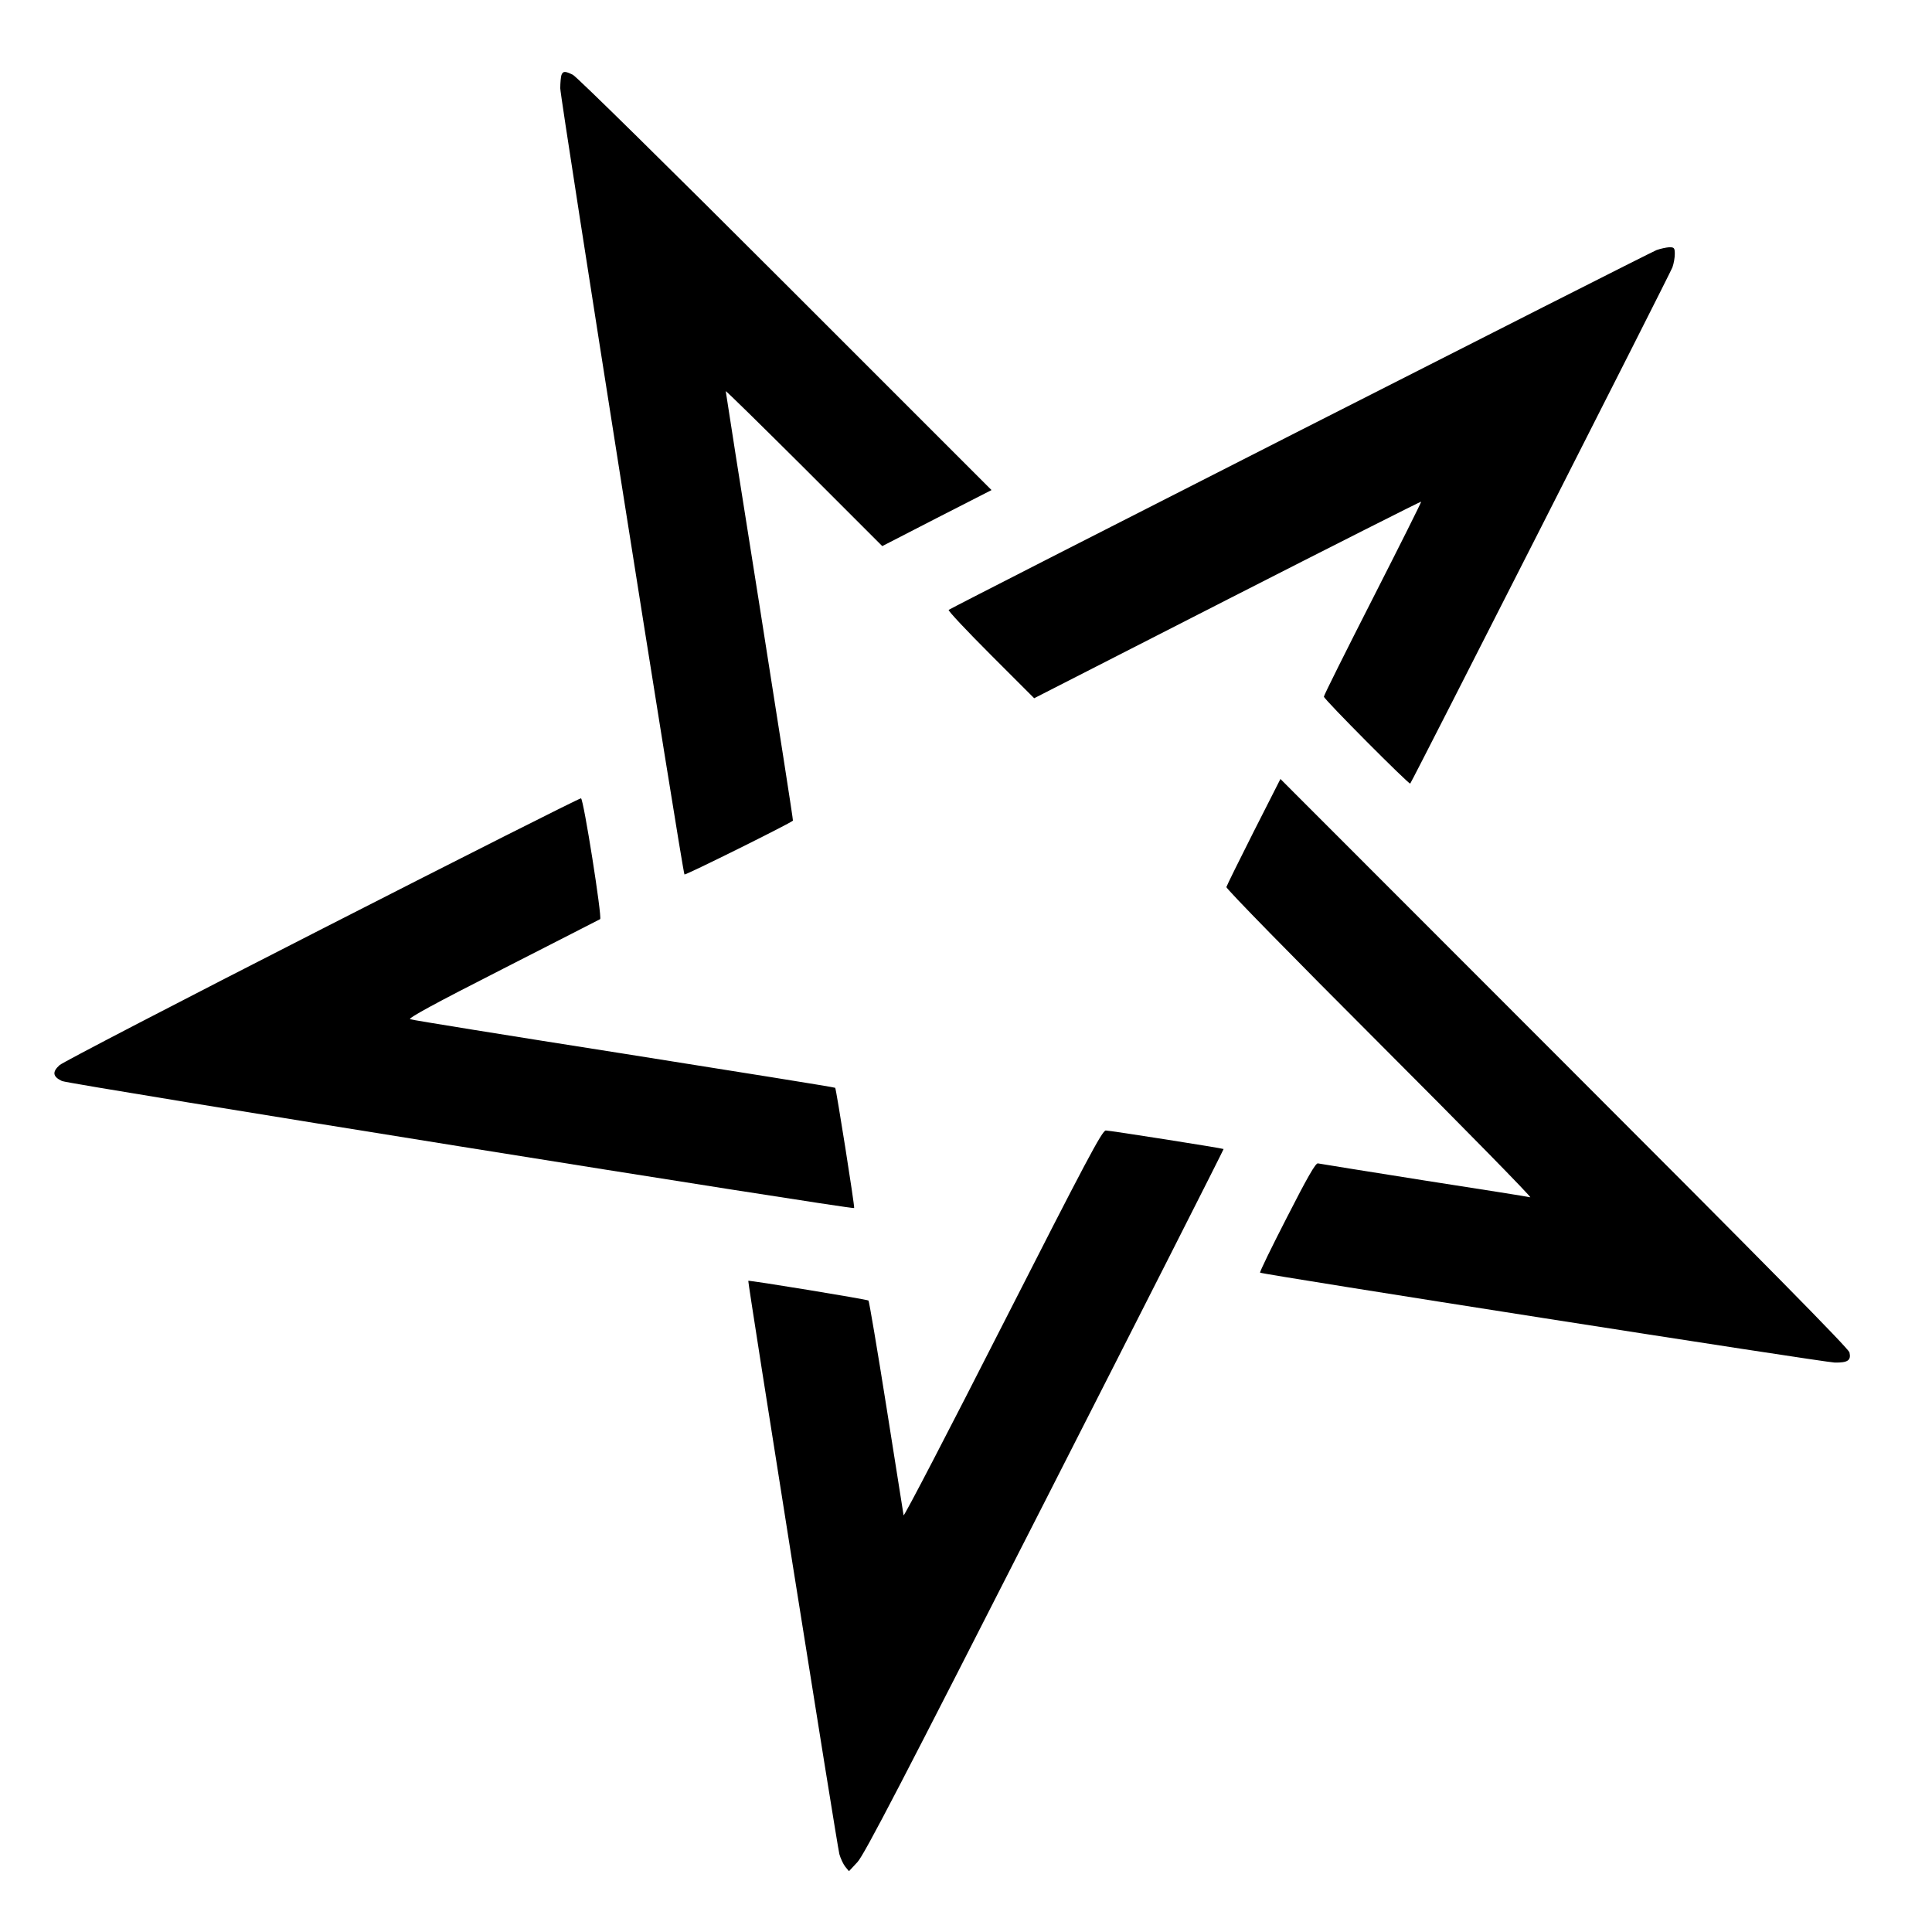
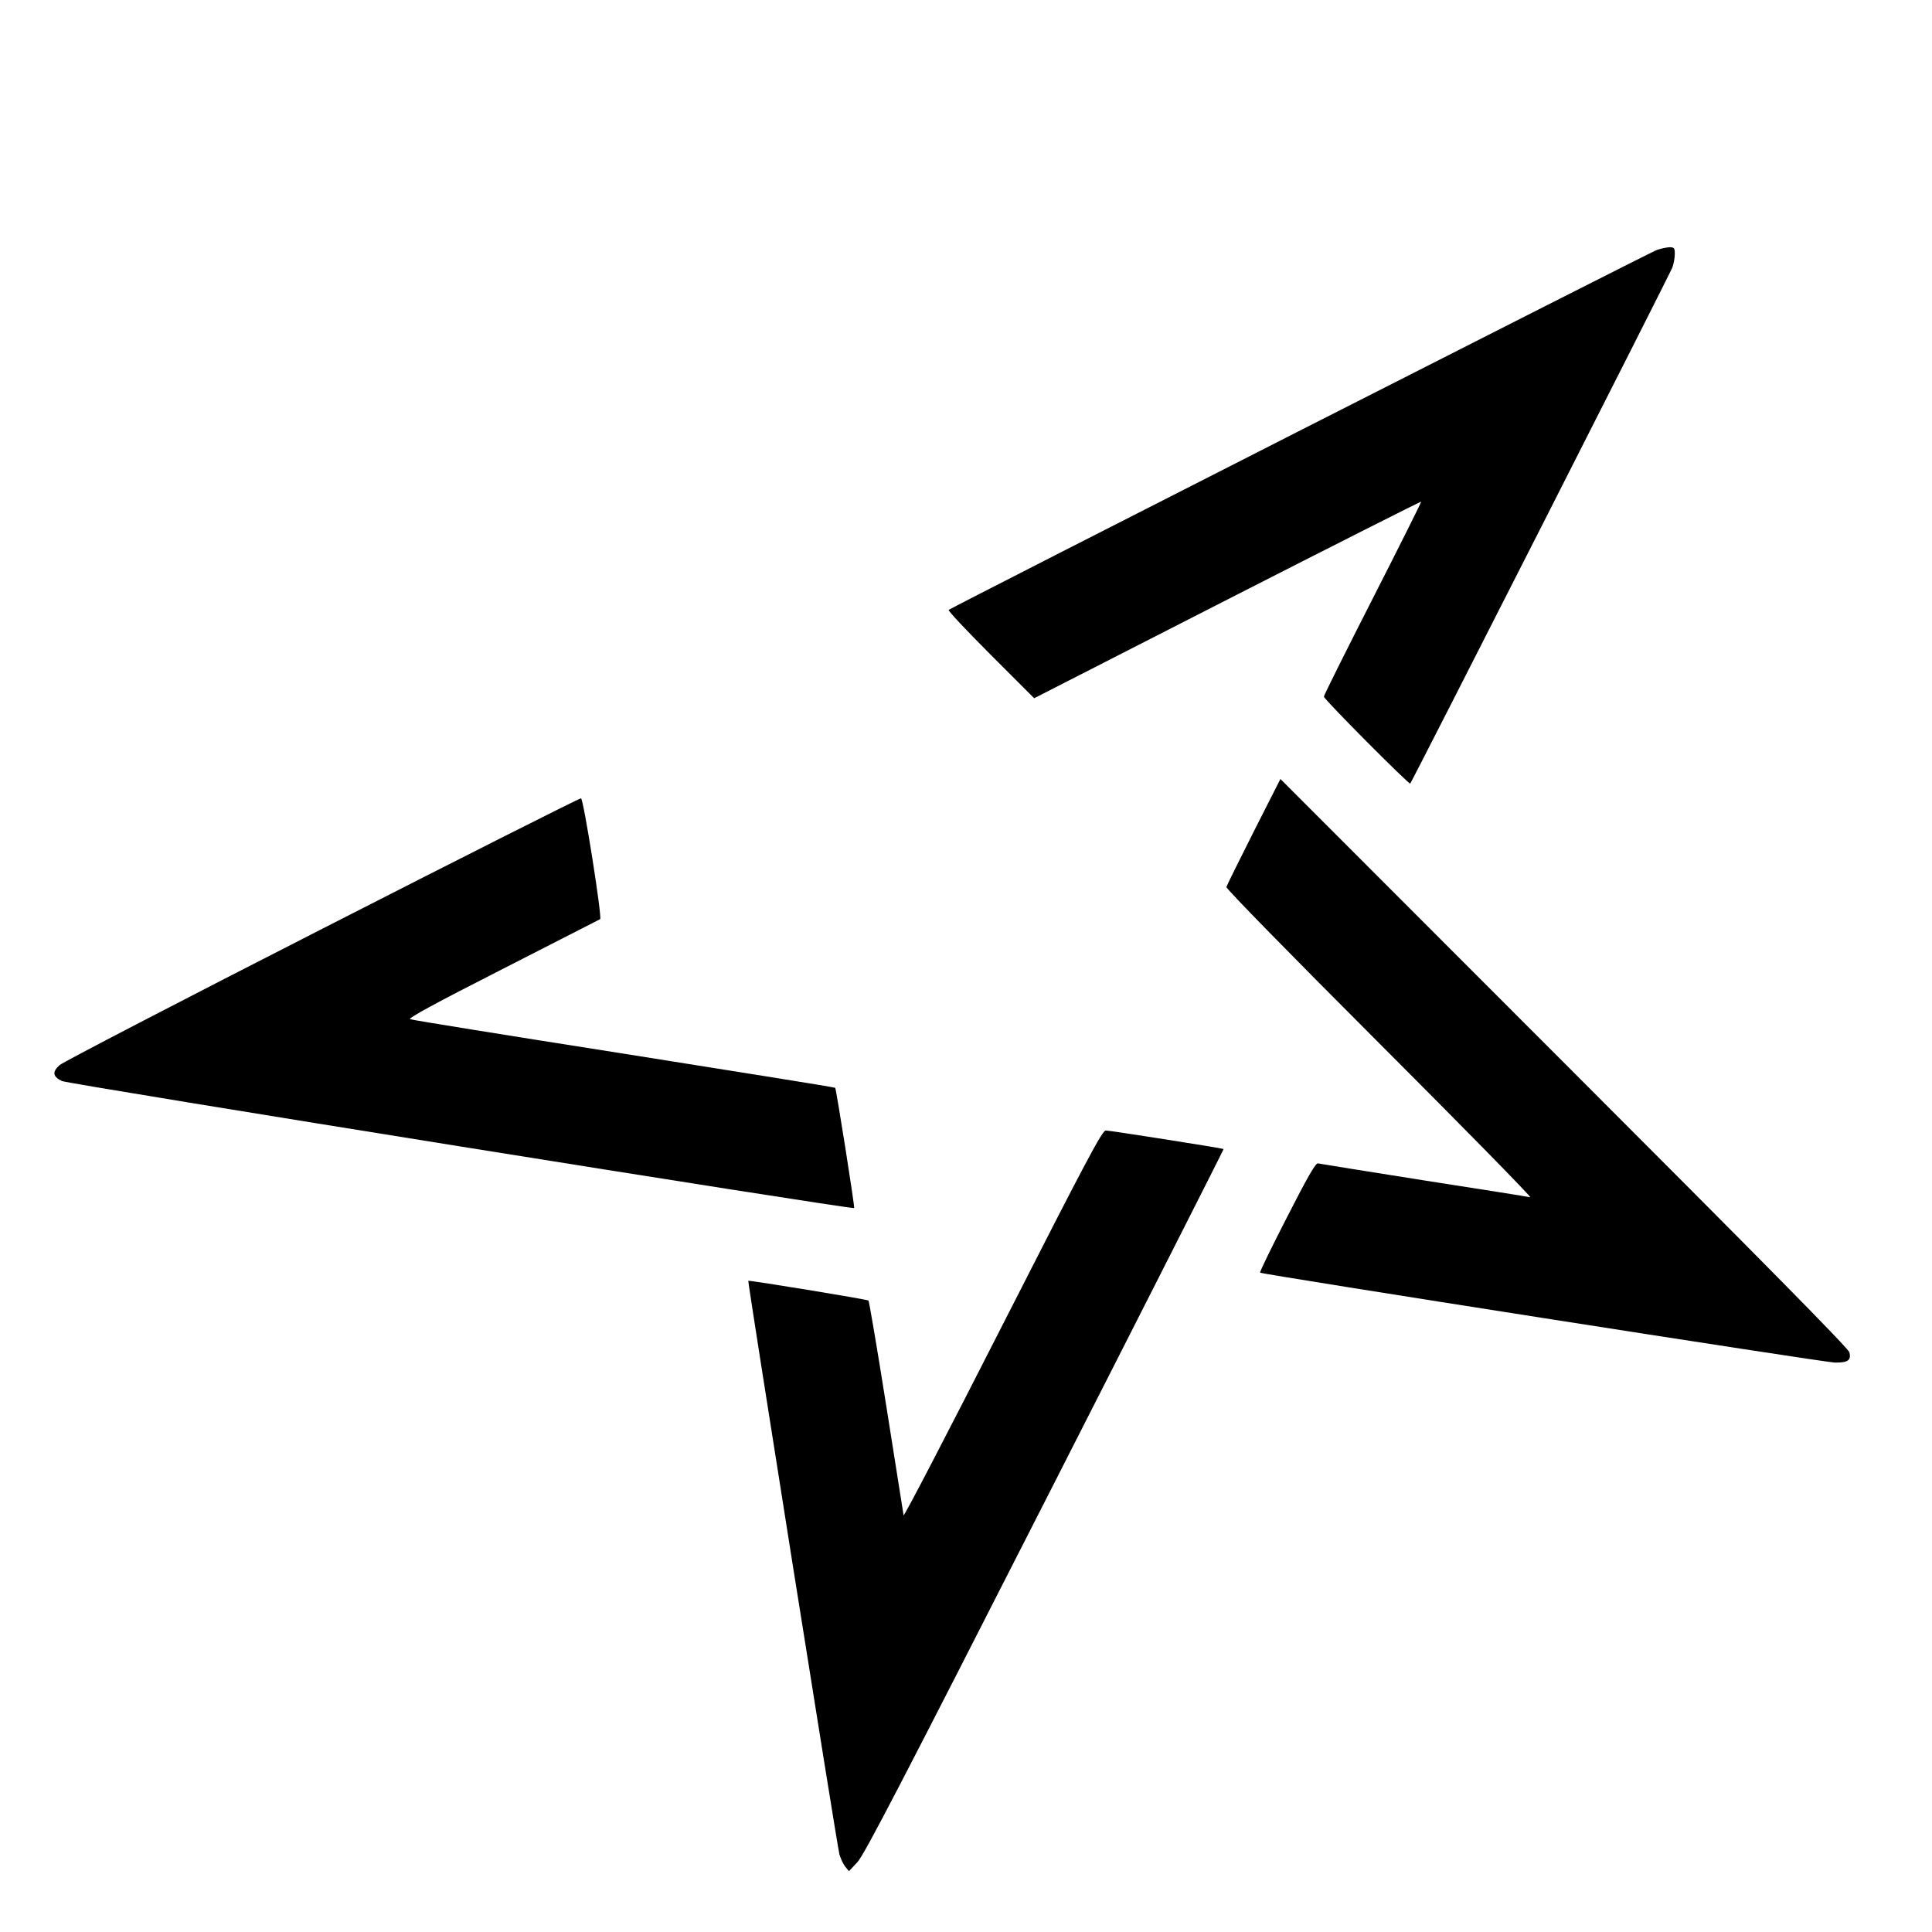
<svg xmlns="http://www.w3.org/2000/svg" version="1.0" width="969pt" height="969pt" viewBox="0 0 969 969" preserveAspectRatio="xMidYMid meet">
  <g transform="translate(0,969) scale(0.1,-0.1)" fill="#000000" stroke="none">
-     <path d="M2816 9314 c-3 -9 -6 -39 -6 -67 1 -56 613 -3933 623 -3943 4 -5 530 256 544 270 2 1 -74 485 -167 1075 -94 589 -170 1075 -170 1079 0 4 177 -170 393 -385 l392 -392 274 141 274 140 -1034 1034 c-569 569 -1048 1041 -1066 1049 -39 19 -49 19 -57 -1z" />
    <path d="M8309 8436 c-34 -12 -3537 -1793 -3551 -1805 -4 -4 91 -105 211 -225 l218 -218 969 495 c533 272 971 493 972 491 2 -1 -107 -219 -242 -484 -135 -265 -246 -487 -246 -494 0 -13 427 -442 433 -436 11 13 1305 2560 1315 2589 7 19 12 49 12 67 0 30 -3 34 -27 34 -16 -1 -44 -7 -64 -14z" />
    <path d="M6288 5519 c-73 -145 -135 -270 -137 -278 -2 -8 333 -350 770 -787 425 -425 764 -771 754 -769 -11 3 -252 41 -535 85 -283 45 -522 83 -530 85 -11 3 -53 -70 -155 -270 -77 -150 -138 -275 -135 -278 11 -9 2829 -450 2882 -451 66 -1 83 11 74 51 -5 20 -431 452 -1431 1452 l-1423 1424 -134 -264z" />
    <path d="M1617 5032 c-708 -361 -1301 -669 -1318 -684 -38 -34 -35 -58 12 -80 34 -16 3965 -646 3973 -637 4 5 -90 598 -95 603 -2 3 -479 79 -1059 171 -580 91 -1063 169 -1073 173 -12 5 122 78 464 252 264 135 484 247 489 250 11 7 -83 603 -96 606 -5 2 -588 -292 -1297 -654z" />
    <path d="M5030 3048 c-272 -535 -496 -966 -498 -958 -1 8 -40 253 -86 543 -46 291 -87 531 -90 534 -6 6 -599 103 -603 99 -4 -3 446 -2837 457 -2876 6 -21 19 -49 29 -62 l19 -23 42 45 c34 35 232 418 941 1810 494 970 897 1765 896 1767 -5 4 -570 93 -591 93 -18 0 -100 -155 -516 -972z" />
  </g>
</svg>